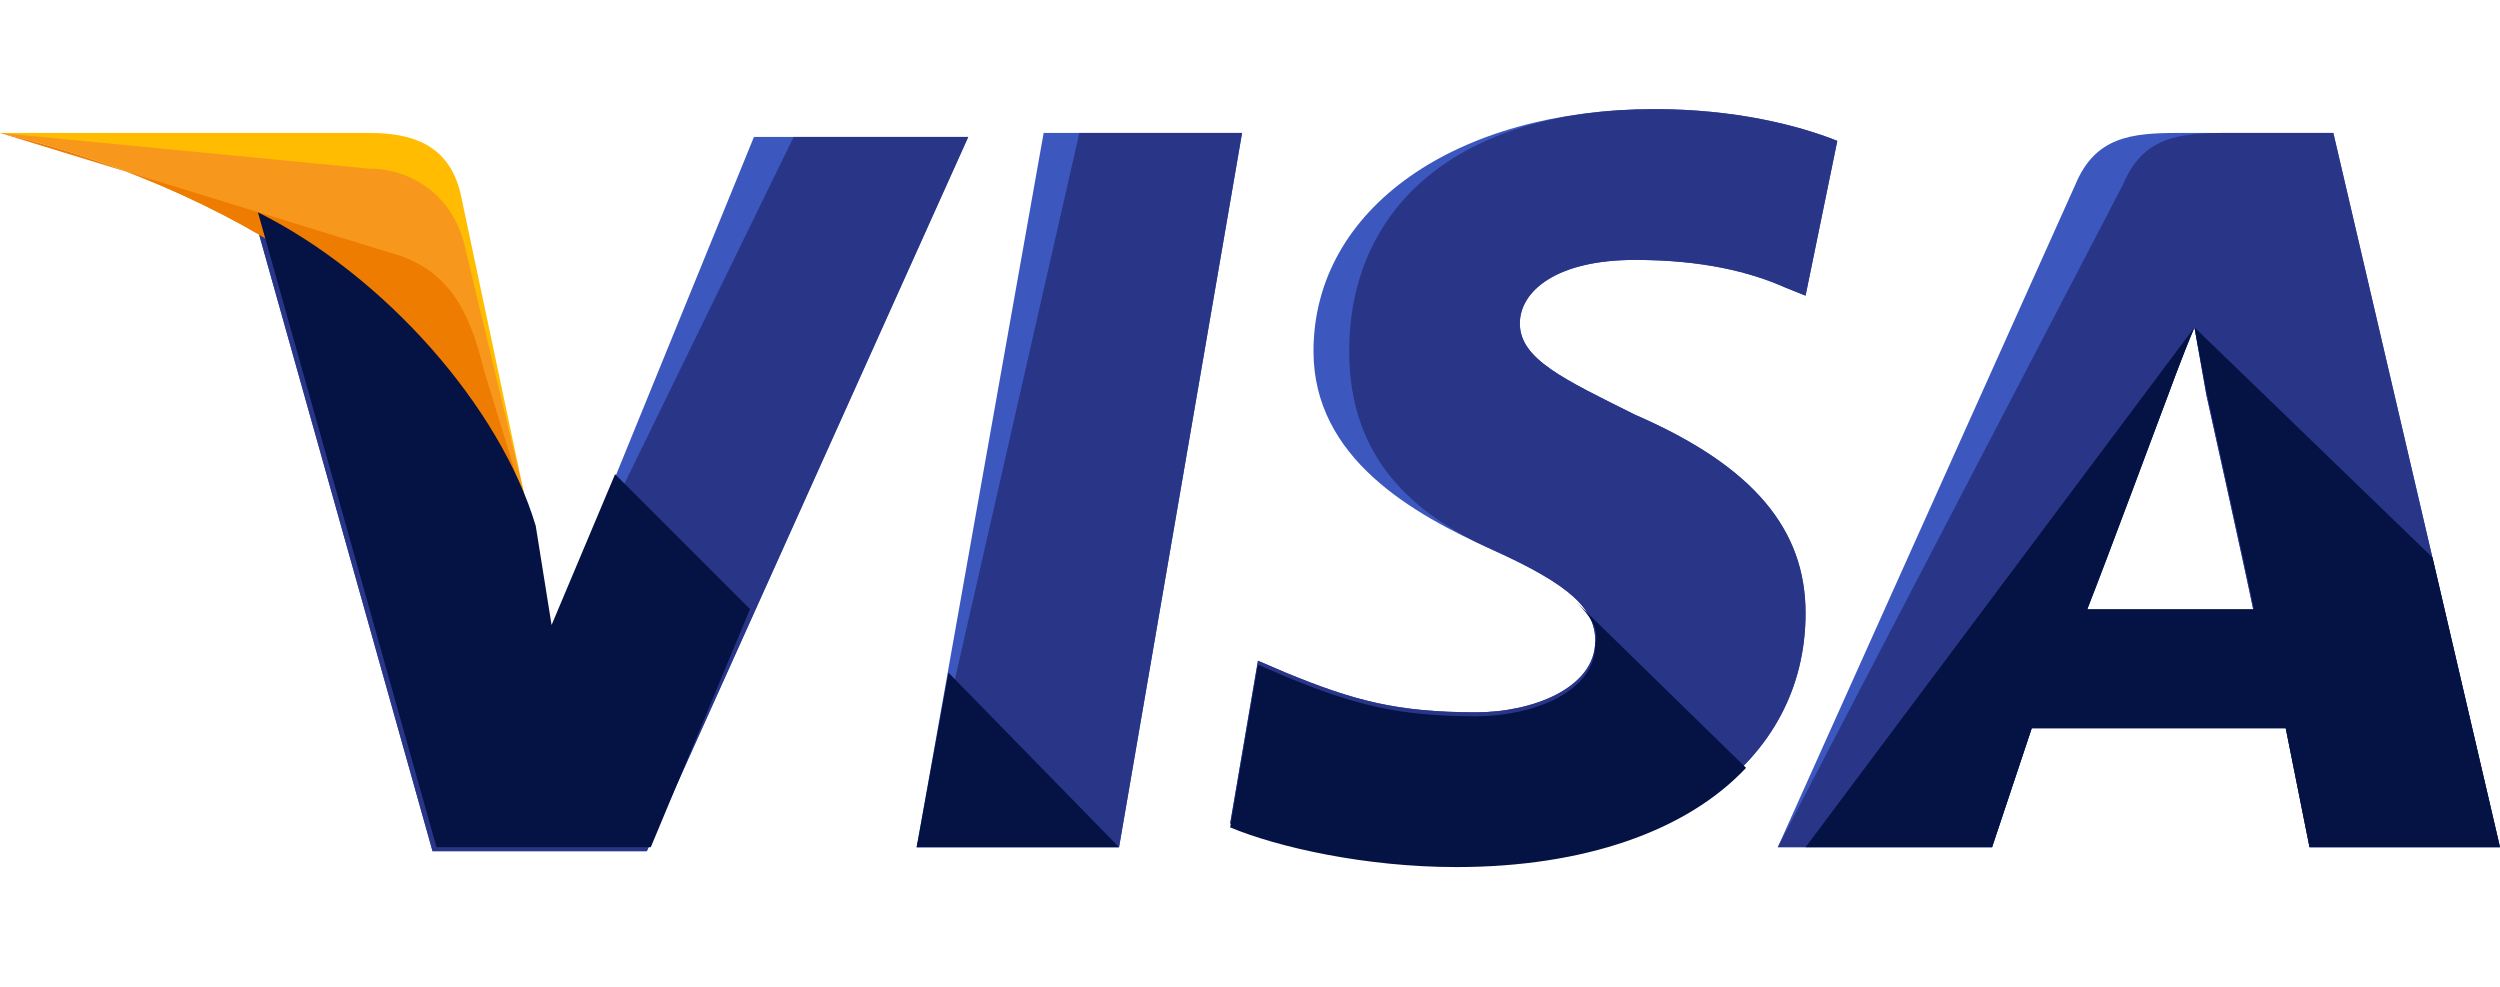
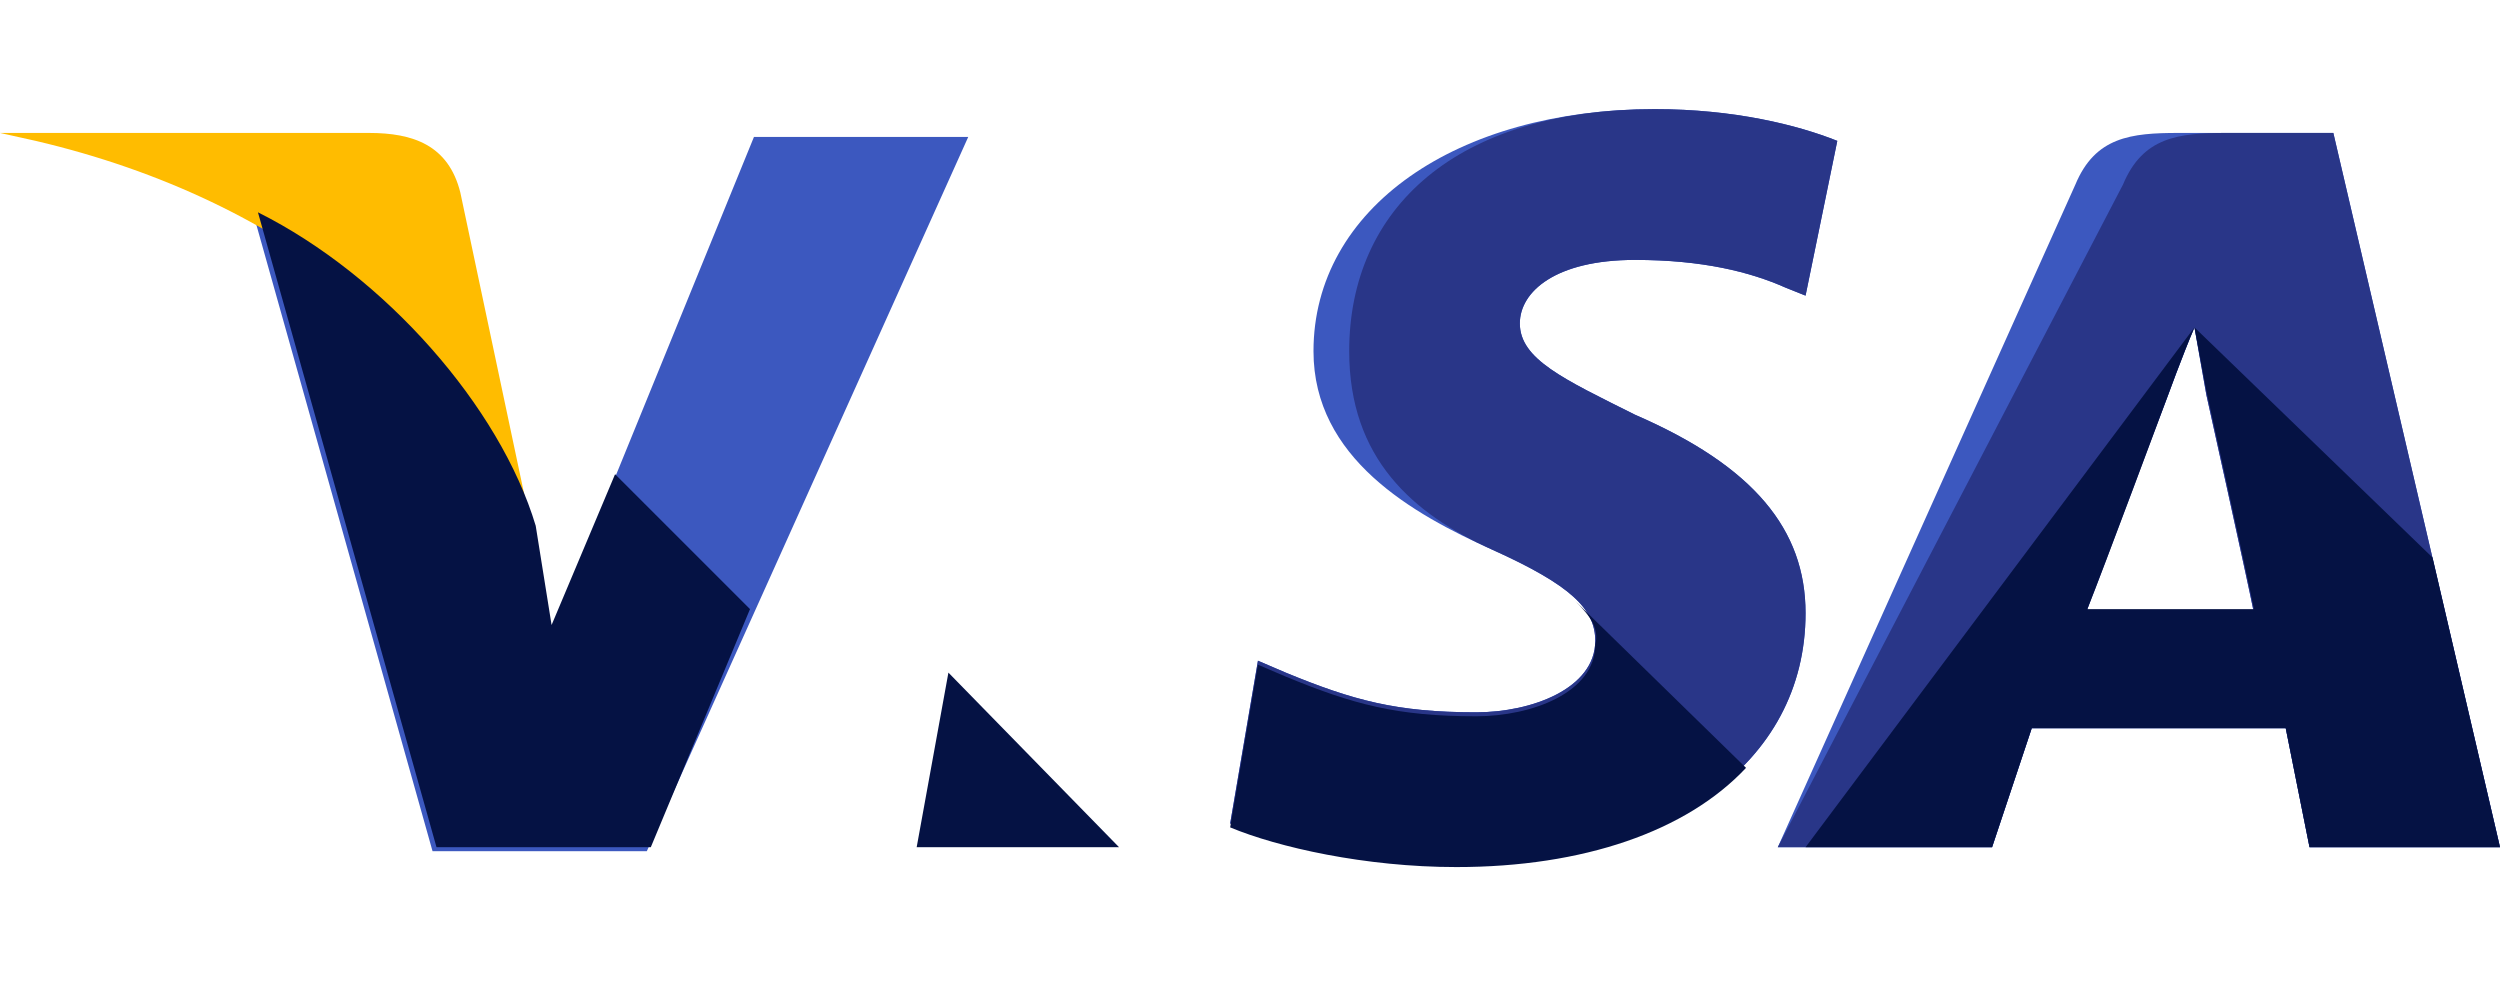
<svg xmlns="http://www.w3.org/2000/svg" version="1.1" id="Layer_1" x="0px" y="0px" viewBox="0 0 504 199" style="enable-background:new 0 0 504 199;" xml:space="preserve">
  <style type="text/css">
	.st0{fill:#3C58BF;}
	.st1{fill:#293688;}
	.st2{fill:#FFBC00;}
	.st3{fill:#F7981D;}
	.st4{fill:#ED7C00;}
	.st5{fill:#051244;}
</style>
-   <polygon class="st0" points="184.8,170.8 210.4,26.8 250.4,26.8 225.6,170.8 " />
-   <polygon class="st1" points="184.8,170.8 217.6,26.8 250.4,26.8 225.6,170.8 " />
-   <path class="st0" d="M370.4,28.4c-8-3.2-20.8-6.4-36.8-6.4c-40,0-68.8,20-68.8,48.8c0,21.6,20,32.8,36,40s20.8,12,20.8,18.4  c0,9.6-12.8,14.4-24,14.4c-16,0-24.8-2.4-38.4-8l-5.6-2.4L248,166c9.6,4,27.2,8,45.6,8c42.4,0,70.4-20,70.4-50.4  c0-16.8-10.4-29.6-34.4-40c-14.4-7.2-23.2-11.2-23.2-18.4c0-6.4,7.2-12.8,23.2-12.8c13.6,0,23.2,2.4,30.4,5.6l4,1.6L370.4,28.4  L370.4,28.4z" />
+   <path class="st0" d="M370.4,28.4c-8-3.2-20.8-6.4-36.8-6.4c-40,0-68.8,20-68.8,48.8c0,21.6,20,32.8,36,40s20.8,12,20.8,18.4  c0,9.6-12.8,14.4-24,14.4c-16,0-24.8-2.4-38.4-8l-5.6-2.4L248,166c9.6,4,27.2,8,45.6,8c42.4,0,70.4-20,70.4-50.4  c0-16.8-10.4-29.6-34.4-40c-14.4-7.2-23.2-11.2-23.2-18.4c0-6.4,7.2-12.8,23.2-12.8c13.6,0,23.2,2.4,30.4,5.6l4,1.6L370.4,28.4  z" />
  <path class="st1" d="M370.4,28.4c-8-3.2-20.8-6.4-36.8-6.4c-40,0-61.6,20-61.6,48.8c0,21.6,12.8,32.8,28.8,40s20.8,12,20.8,18.4  c0,9.6-12.8,14.4-24,14.4c-16,0-24.8-2.4-38.4-8l-5.6-2.4L248,166c9.6,4,27.2,8,45.6,8c42.4,0,70.4-20,70.4-50.4  c0-16.8-10.4-29.6-34.4-40c-14.4-7.2-23.2-11.2-23.2-18.4c0-6.4,7.2-12.8,23.2-12.8c13.6,0,23.2,2.4,30.4,5.6l4,1.6L370.4,28.4  L370.4,28.4z" />
  <path class="st0" d="M439.2,26.8c-9.6,0-16.8,0.8-20.8,10.4l-60,133.6h43.2l8-24h51.2l4.8,24H504l-33.6-144  C470.4,26.8,439.2,26.8,439.2,26.8z M420.8,122.8c2.4-7.2,16-42.4,16-42.4s3.2-8.8,5.6-14.4l2.4,13.6c0,0,8,36,9.6,44h-33.6V122.8z" />
  <path class="st1" d="M448.8,26.8c-9.6,0-16.8,0.8-20.8,10.4l-69.6,133.6h43.2l8-24h51.2l4.8,24H504l-33.6-144  C470.4,26.8,448.8,26.8,448.8,26.8z M420.8,122.8c3.2-8,16-42.4,16-42.4s3.2-8.8,5.6-14.4l2.4,13.6c0,0,8,36,9.6,44h-33.6V122.8z" />
  <path class="st0" d="M111.2,127.6l-4-20.8c-7.2-24-30.4-50.4-56-63.2l36,128h43.2l64.8-144H152L111.2,127.6z" />
-   <path class="st1" d="M111.2,127.6l-4-20.8c-7.2-24-30.4-50.4-56-63.2l36,128h43.2l64.8-144H160L111.2,127.6z" />
  <path class="st2" d="M0,26.8l7.2,1.6c51.2,12,86.4,42.4,100,78.4l-14.4-68c-2.4-9.6-9.6-12-18.4-12C74.4,26.8,0,26.8,0,26.8z" />
-   <path class="st3" d="M0,26.8L0,26.8C51.2,38.8,93.6,70,107.2,106L93.6,49.2C91.2,39.6,83.2,34,74.4,34L0,26.8z" />
-   <path class="st4" d="M0,26.8L0,26.8C51.2,38.8,93.6,70,107.2,106l-9.6-31.2c-2.4-9.6-5.6-19.2-16.8-23.2L0,26.8z" />
  <g>
    <path class="st5" d="M151.2,122.8L124,95.6L111.2,126l-3.2-20c-7.2-24-30.4-50.4-56-63.2l36,128h43.2L151.2,122.8z" />
    <polygon class="st5" points="225.6,170.8 191.2,135.6 184.8,170.8  " />
    <path class="st5" d="M317.6,121.2L317.6,121.2c3.2,3.2,4.8,5.6,4,8.8c0,9.6-12.8,14.4-24,14.4c-16,0-24.8-2.4-38.4-8l-5.6-2.4   l-5.6,32.8c9.6,4,27.2,8,45.6,8c25.6,0,46.4-7.2,58.4-20L317.6,121.2z" />
    <path class="st5" d="M364,170.8h37.6l8-24h51.2l4.8,24H504l-13.6-58.4l-48-46.4l2.4,12.8c0,0,8,36,9.6,44h-33.6   c3.2-8,16-42.4,16-42.4s3.2-8.8,5.6-14.4" />
  </g>
</svg>